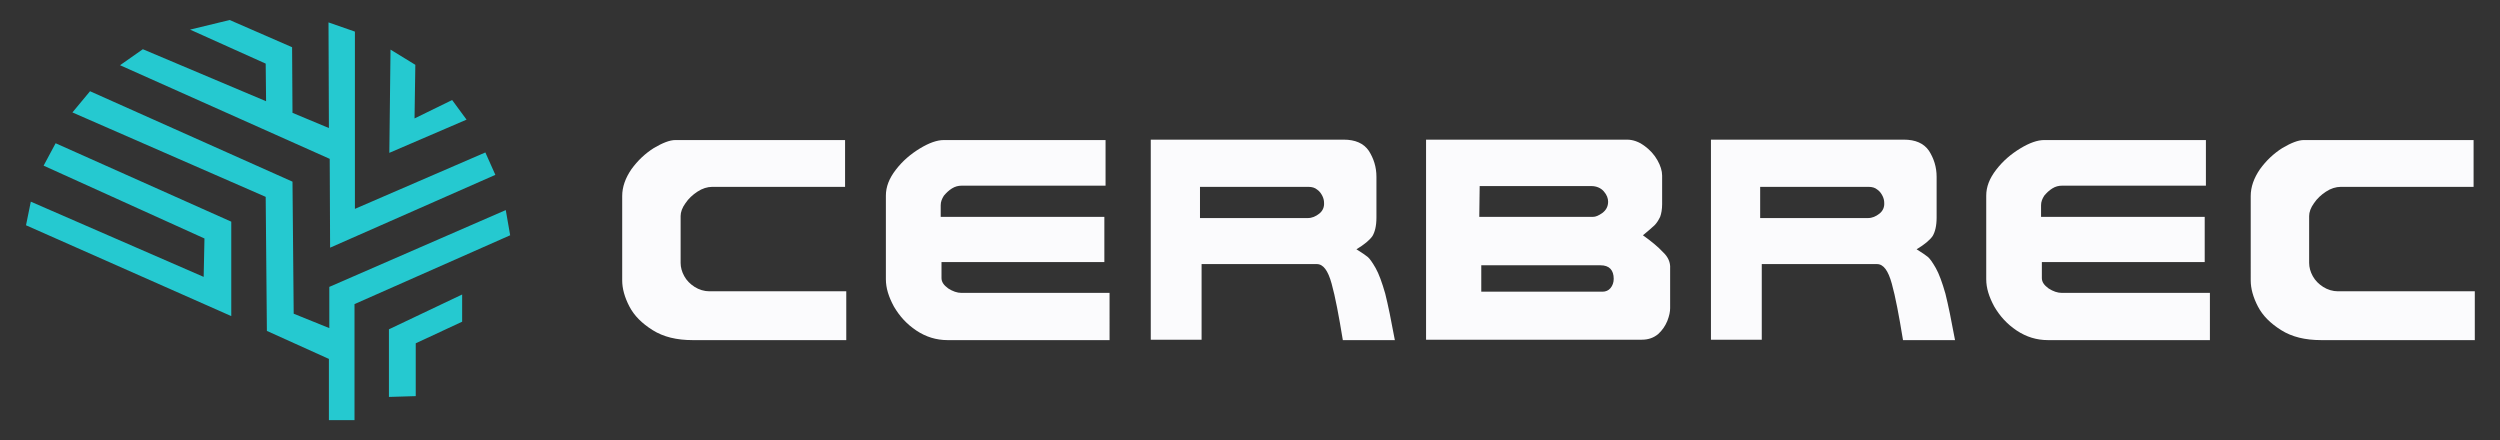
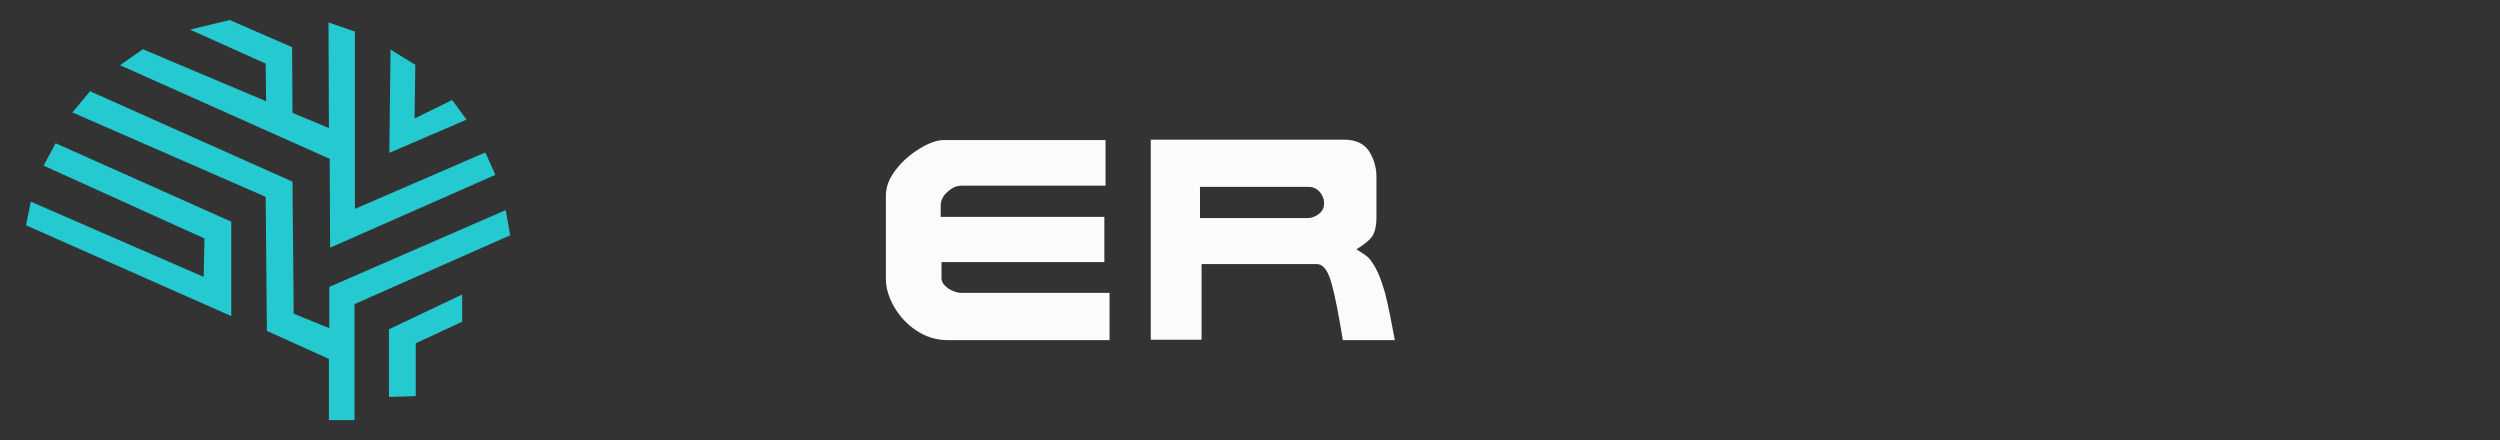
<svg xmlns="http://www.w3.org/2000/svg" version="1.1" id="Layer_1" x="0px" y="0px" viewBox="0 0 624.8 110" style="enable-background:new 0 0 624.8 110;" xml:space="preserve">
  <rect x="0" y="0" width="624.8" height="110" fill="#333333" stroke="none" />
  <style type="text/css">
	.st0{fill-rule:evenodd;clip-rule:evenodd;fill:#25C9D0;}
	.st1{fill-rule:evenodd;clip-rule:evenodd;fill:#FBFBFD;}
</style>
  <path class="st0" d="M6.5,56.3L57.8,79V55.4L13.9,35.8l-3,5.6l40.2,18.2l-0.2,9.6L7.7,50.4L6.5,56.3L6.5,56.3z M103.8,16.2l-6.2-3.8  l-0.3,25.8l19.3-8.3L113,25l-9.4,4.6L103.8,16.2L103.8,16.2z M97.2,82.3v16.9l6.7-0.2V85.8l11.6-5.4v-6.8L97.2,82.3L97.2,82.3z   M30,16.3l5.7-4l30.8,13l-0.1-9.4L47.5,7.4L57.4,5L73,11.8l0.1,16.4l9.1,3.8L82.1,5.6l6.6,2.3v44.3l32.6-14.1l2.5,5.6L82.5,61.9  l-0.1-22.2L30,16.3L30,16.3z M18.1,28.1l4.4-5.3l50.6,22.6l0.3,33l8.9,3.6V71.7l44.1-19.2l1.1,6.3L88.6,76v29h-6.4V89.7l-15.5-7  l-0.3-33.5L18.1,28.1z" />
  <g>
-     <path class="st1" d="M211.5,85h-38.4c-4,0-7.3-0.8-10-2.5s-4.6-3.6-5.8-5.9s-1.8-4.5-1.8-6.5V49c0-2.3,0.8-4.5,2.3-6.7   c1.6-2.2,3.4-3.9,5.6-5.3c2.2-1.3,4-2,5.4-2h42.4v11.7H178c-1.2,0-2.5,0.4-3.7,1.2s-2.2,1.7-3,2.9c-0.8,1.1-1.2,2.2-1.2,3.2v11.7   c0,1.1,0.3,2.2,0.9,3.3c0.6,1.1,1.5,2,2.6,2.7s2.4,1.1,3.7,1.1h34.2V85L211.5,85z" />
-   </g>
+     </g>
  <g>
    <path class="st1" d="M277.5,85h-40.7c-2.8,0-5.4-0.8-7.8-2.4c-2.4-1.6-4.2-3.6-5.6-6c-1.3-2.4-2-4.6-2-6.8V48.9   c0-2.2,0.8-4.3,2.5-6.5s3.7-3.9,6-5.3c2.3-1.4,4.3-2.1,6-2.1h40.4v11.4h-35.9c-0.9,0-1.7,0.2-2.5,0.7s-1.4,1.1-2,1.8   c-0.5,0.8-0.8,1.5-0.8,2.4v2.9H276v11.3h-40.7v4c0,1,0.6,1.8,1.7,2.6c1.1,0.7,2.2,1.1,3.3,1.1h37V85H277.5z" />
  </g>
  <g>
    <path class="st1" d="M346.2,73.4c-0.8-2.8-1.6-5-2.4-6.4s-1.5-2.4-2-2.8s-1.5-1.1-2.8-1.9c2-1.2,3.3-2.3,4-3.3c0.6-1,1-2.5,1-4.6   V44.2c0-2.5-0.7-4.6-1.9-6.5c-1.3-1.9-3.4-2.8-6.3-2.8h-48.2v50h12.7V66h28.8c1.6,0,2.8,1.6,3.7,4.9c0.9,3.2,1.8,8,2.8,14.1h13   C347.7,80.1,346.9,76.2,346.2,73.4z M329.7,53.4c-0.9,0.7-1.8,1.1-2.9,1.1h-26.9v-7.8H327c0.9,0,1.6,0.2,2.2,0.7   c0.6,0.4,1,1,1.3,1.6s0.4,1.2,0.4,1.6C331,51.7,330.6,52.7,329.7,53.4z" />
  </g>
  <g>
-     <path class="st1" d="M415.6,63c-1.2-1.3-2.9-2.7-5-4.2c1.3-1.1,2.3-1.9,2.9-2.5s1-1.3,1.4-2.1c0.3-0.8,0.5-1.9,0.5-3.2v-7.1   c0-1.2-0.4-2.5-1.2-3.9c-0.8-1.4-1.9-2.6-3.3-3.6s-2.8-1.5-4.3-1.5h-50.2v50h53.9c1.7,0,3-0.5,4.1-1.4c1.1-1,1.8-2.1,2.3-3.3   c0.5-1.3,0.7-2.3,0.7-3.2v-9.9C417.5,65.6,416.9,64.2,415.6,63z M369.8,46.5h27.9c1.3,0,2.4,0.5,3.1,1.3c0.8,0.9,1.1,1.8,1.1,2.6   c0,1.2-0.5,2.1-1.4,2.8c-1,0.7-1.7,1-2.4,1h-28.4L369.8,46.5L369.8,46.5z M402.5,72c-0.5,0.6-1.2,0.9-2,0.9h-30.3v-6.6H400   c2.2,0,3.3,1.2,3.3,3.4C403.3,70.6,403,71.4,402.5,72z" />
-   </g>
+     </g>
  <g>
-     <path class="st1" d="M486.2,73.4c-0.8-2.8-1.6-5-2.4-6.4s-1.5-2.4-2-2.8s-1.5-1.1-2.8-1.9c2-1.2,3.3-2.3,4-3.3c0.6-1,1-2.5,1-4.6   V44.2c0-2.5-0.7-4.6-1.9-6.5c-1.3-1.9-3.4-2.8-6.3-2.8h-48.2v50h12.7V66h28.8c1.6,0,2.8,1.6,3.7,4.9c0.9,3.2,1.8,8,2.8,14.1h13   C487.7,80.1,486.9,76.2,486.2,73.4z M469.7,53.4c-0.9,0.7-1.8,1.1-2.9,1.1h-26.9v-7.8H467c0.9,0,1.6,0.2,2.2,0.7   c0.6,0.4,1,1,1.3,1.6s0.4,1.2,0.4,1.6C471,51.7,470.6,52.7,469.7,53.4z" />
-   </g>
+     </g>
  <g>
-     <path class="st1" d="M552.5,85h-40.7c-2.8,0-5.4-0.8-7.8-2.4s-4.2-3.6-5.6-6c-1.3-2.4-2-4.6-2-6.8V48.9c0-2.2,0.8-4.3,2.5-6.5   s3.7-3.9,6-5.3c2.3-1.4,4.3-2.1,6-2.1h40.4v11.4h-35.9c-0.9,0-1.7,0.2-2.5,0.7s-1.4,1.1-2,1.8c-0.5,0.8-0.8,1.5-0.8,2.4v2.9H551   v11.3h-40.7v4c0,1,0.6,1.8,1.7,2.6c1.1,0.7,2.2,1.1,3.3,1.1h37V85H552.5z" />
-   </g>
+     </g>
  <g>
-     <path class="st1" d="M618.5,85h-38.4c-4,0-7.3-0.8-10-2.5s-4.6-3.6-5.8-5.9s-1.8-4.5-1.8-6.5V49c0-2.3,0.8-4.5,2.3-6.7   c1.6-2.2,3.4-3.9,5.6-5.3c2.2-1.3,4-2,5.4-2h42.4v11.7H585c-1.2,0-2.5,0.4-3.7,1.2s-2.2,1.7-3,2.9c-0.8,1.1-1.2,2.2-1.2,3.2v11.7   c0,1.1,0.3,2.2,0.9,3.3c0.6,1.1,1.5,2,2.6,2.7s2.4,1.1,3.7,1.1h34.2V85L618.5,85z" />
-   </g>
+     </g>
</svg>